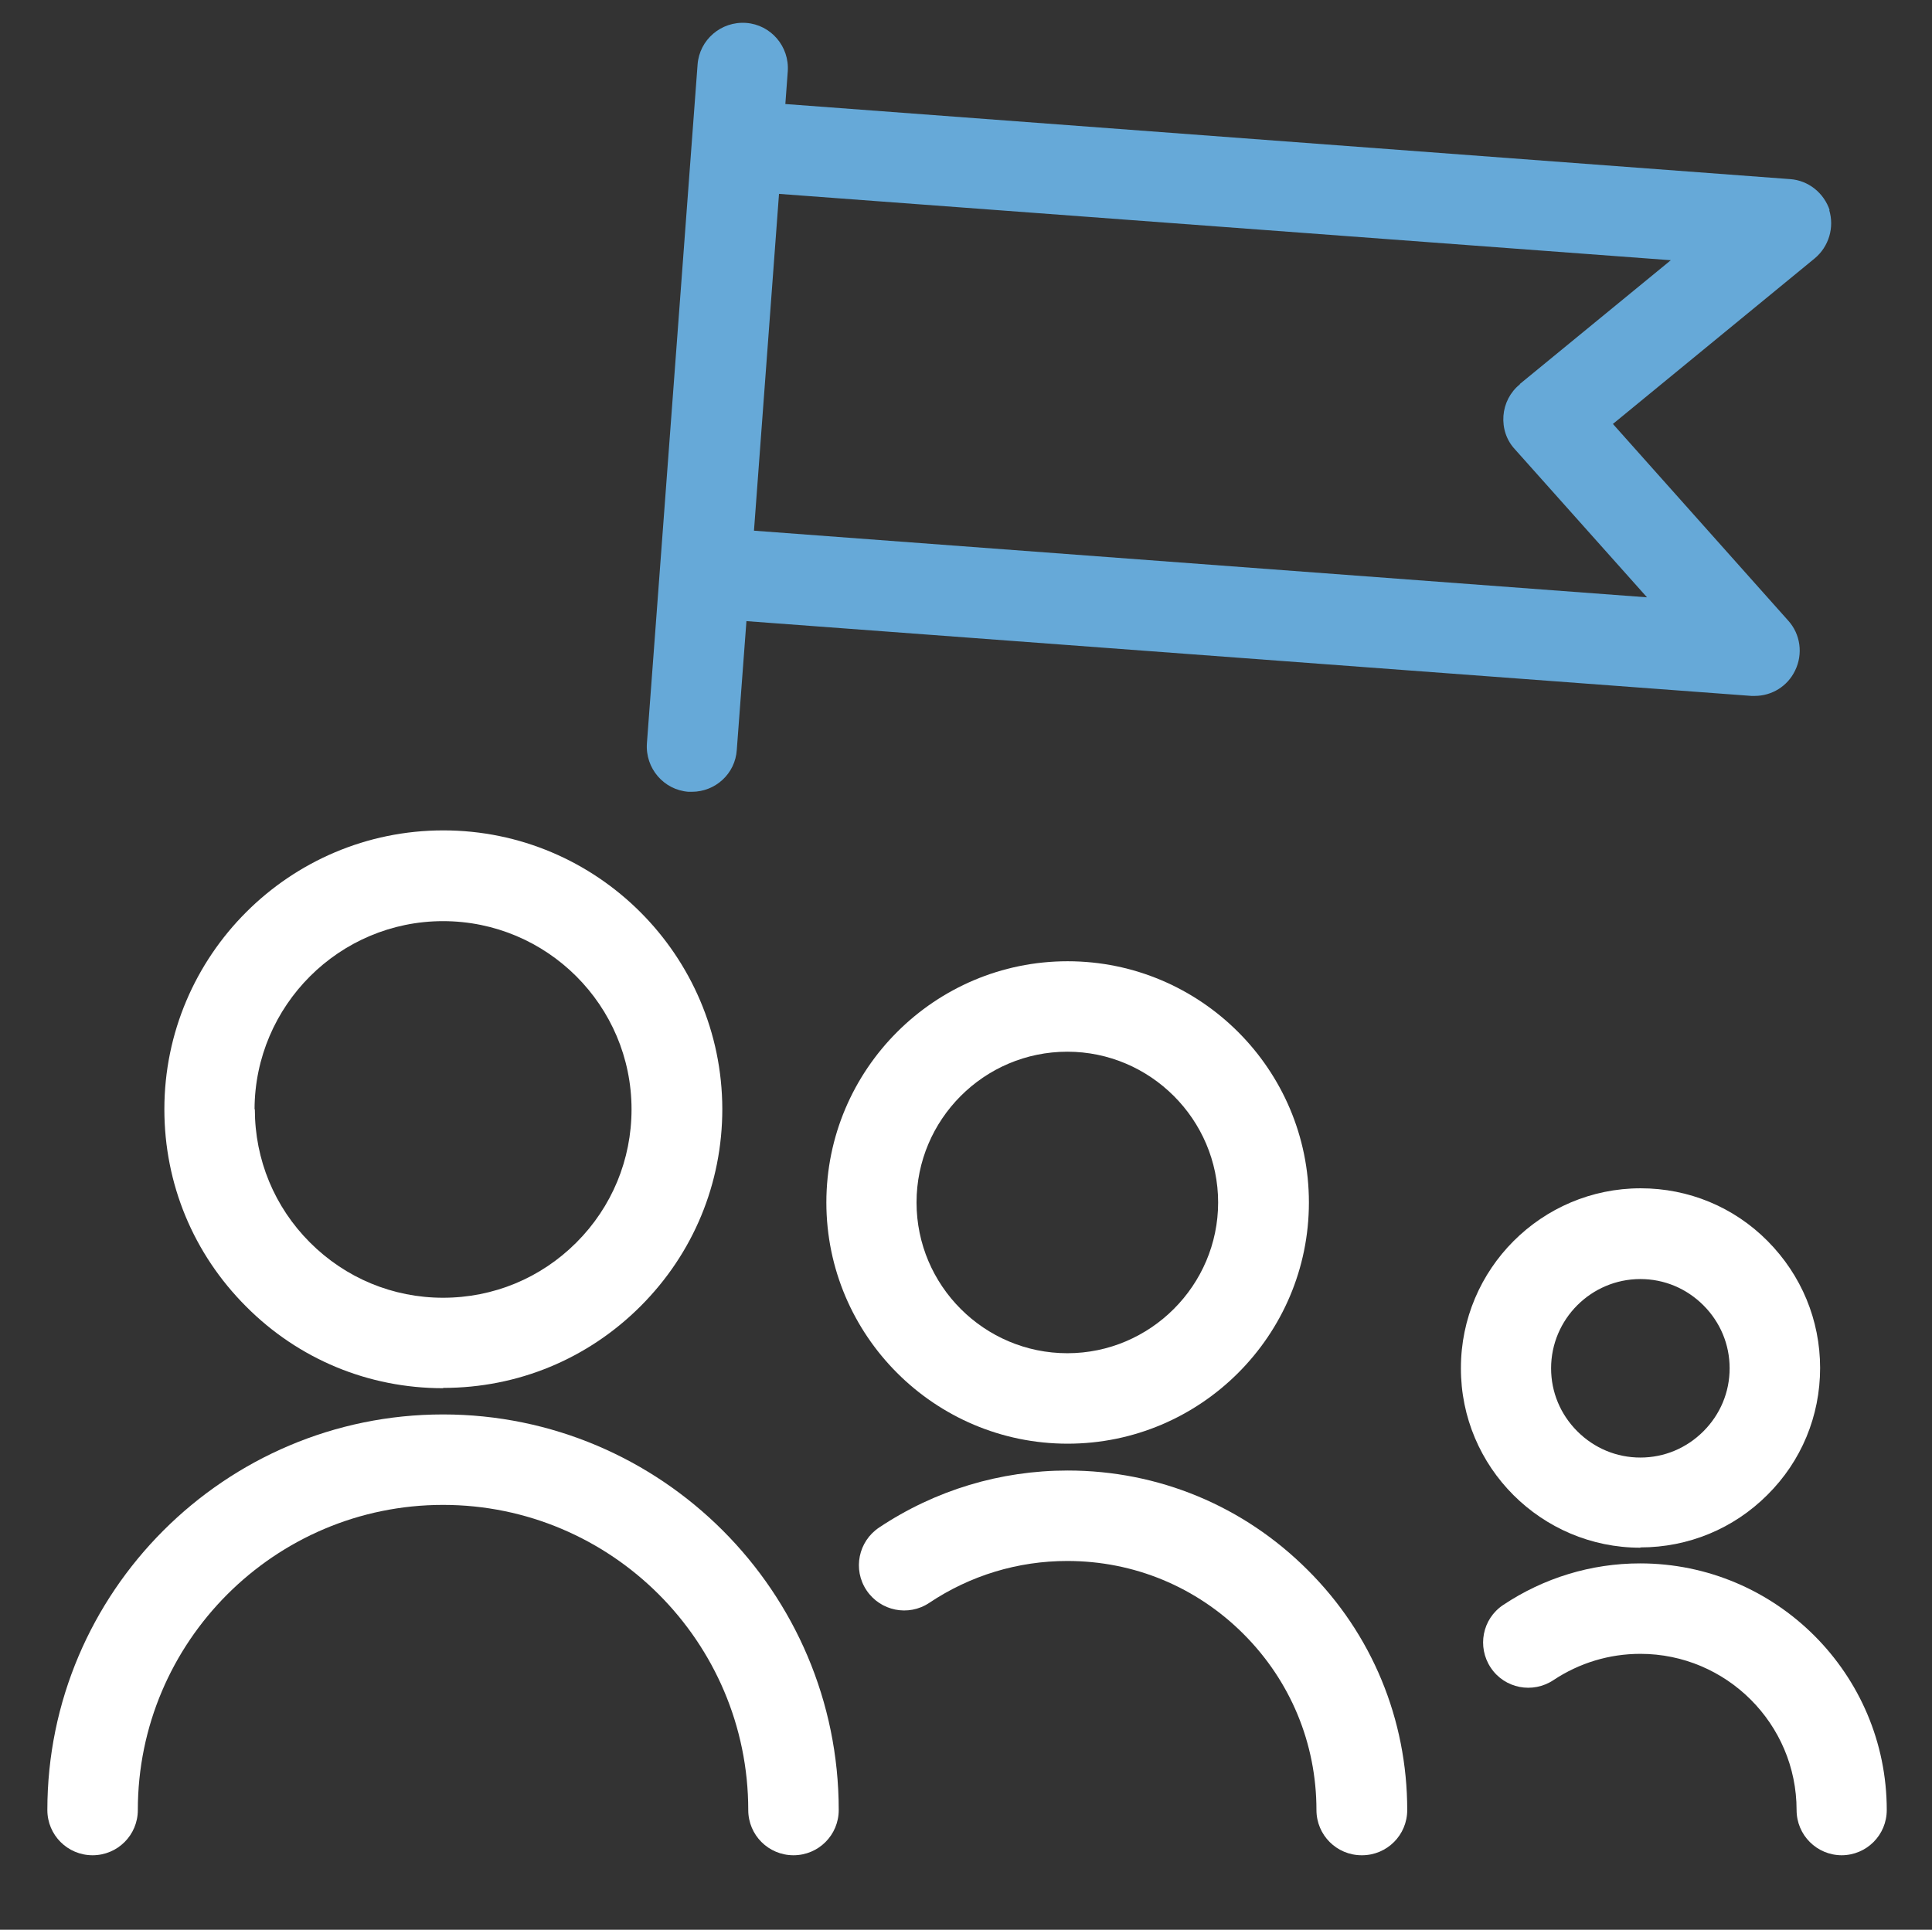
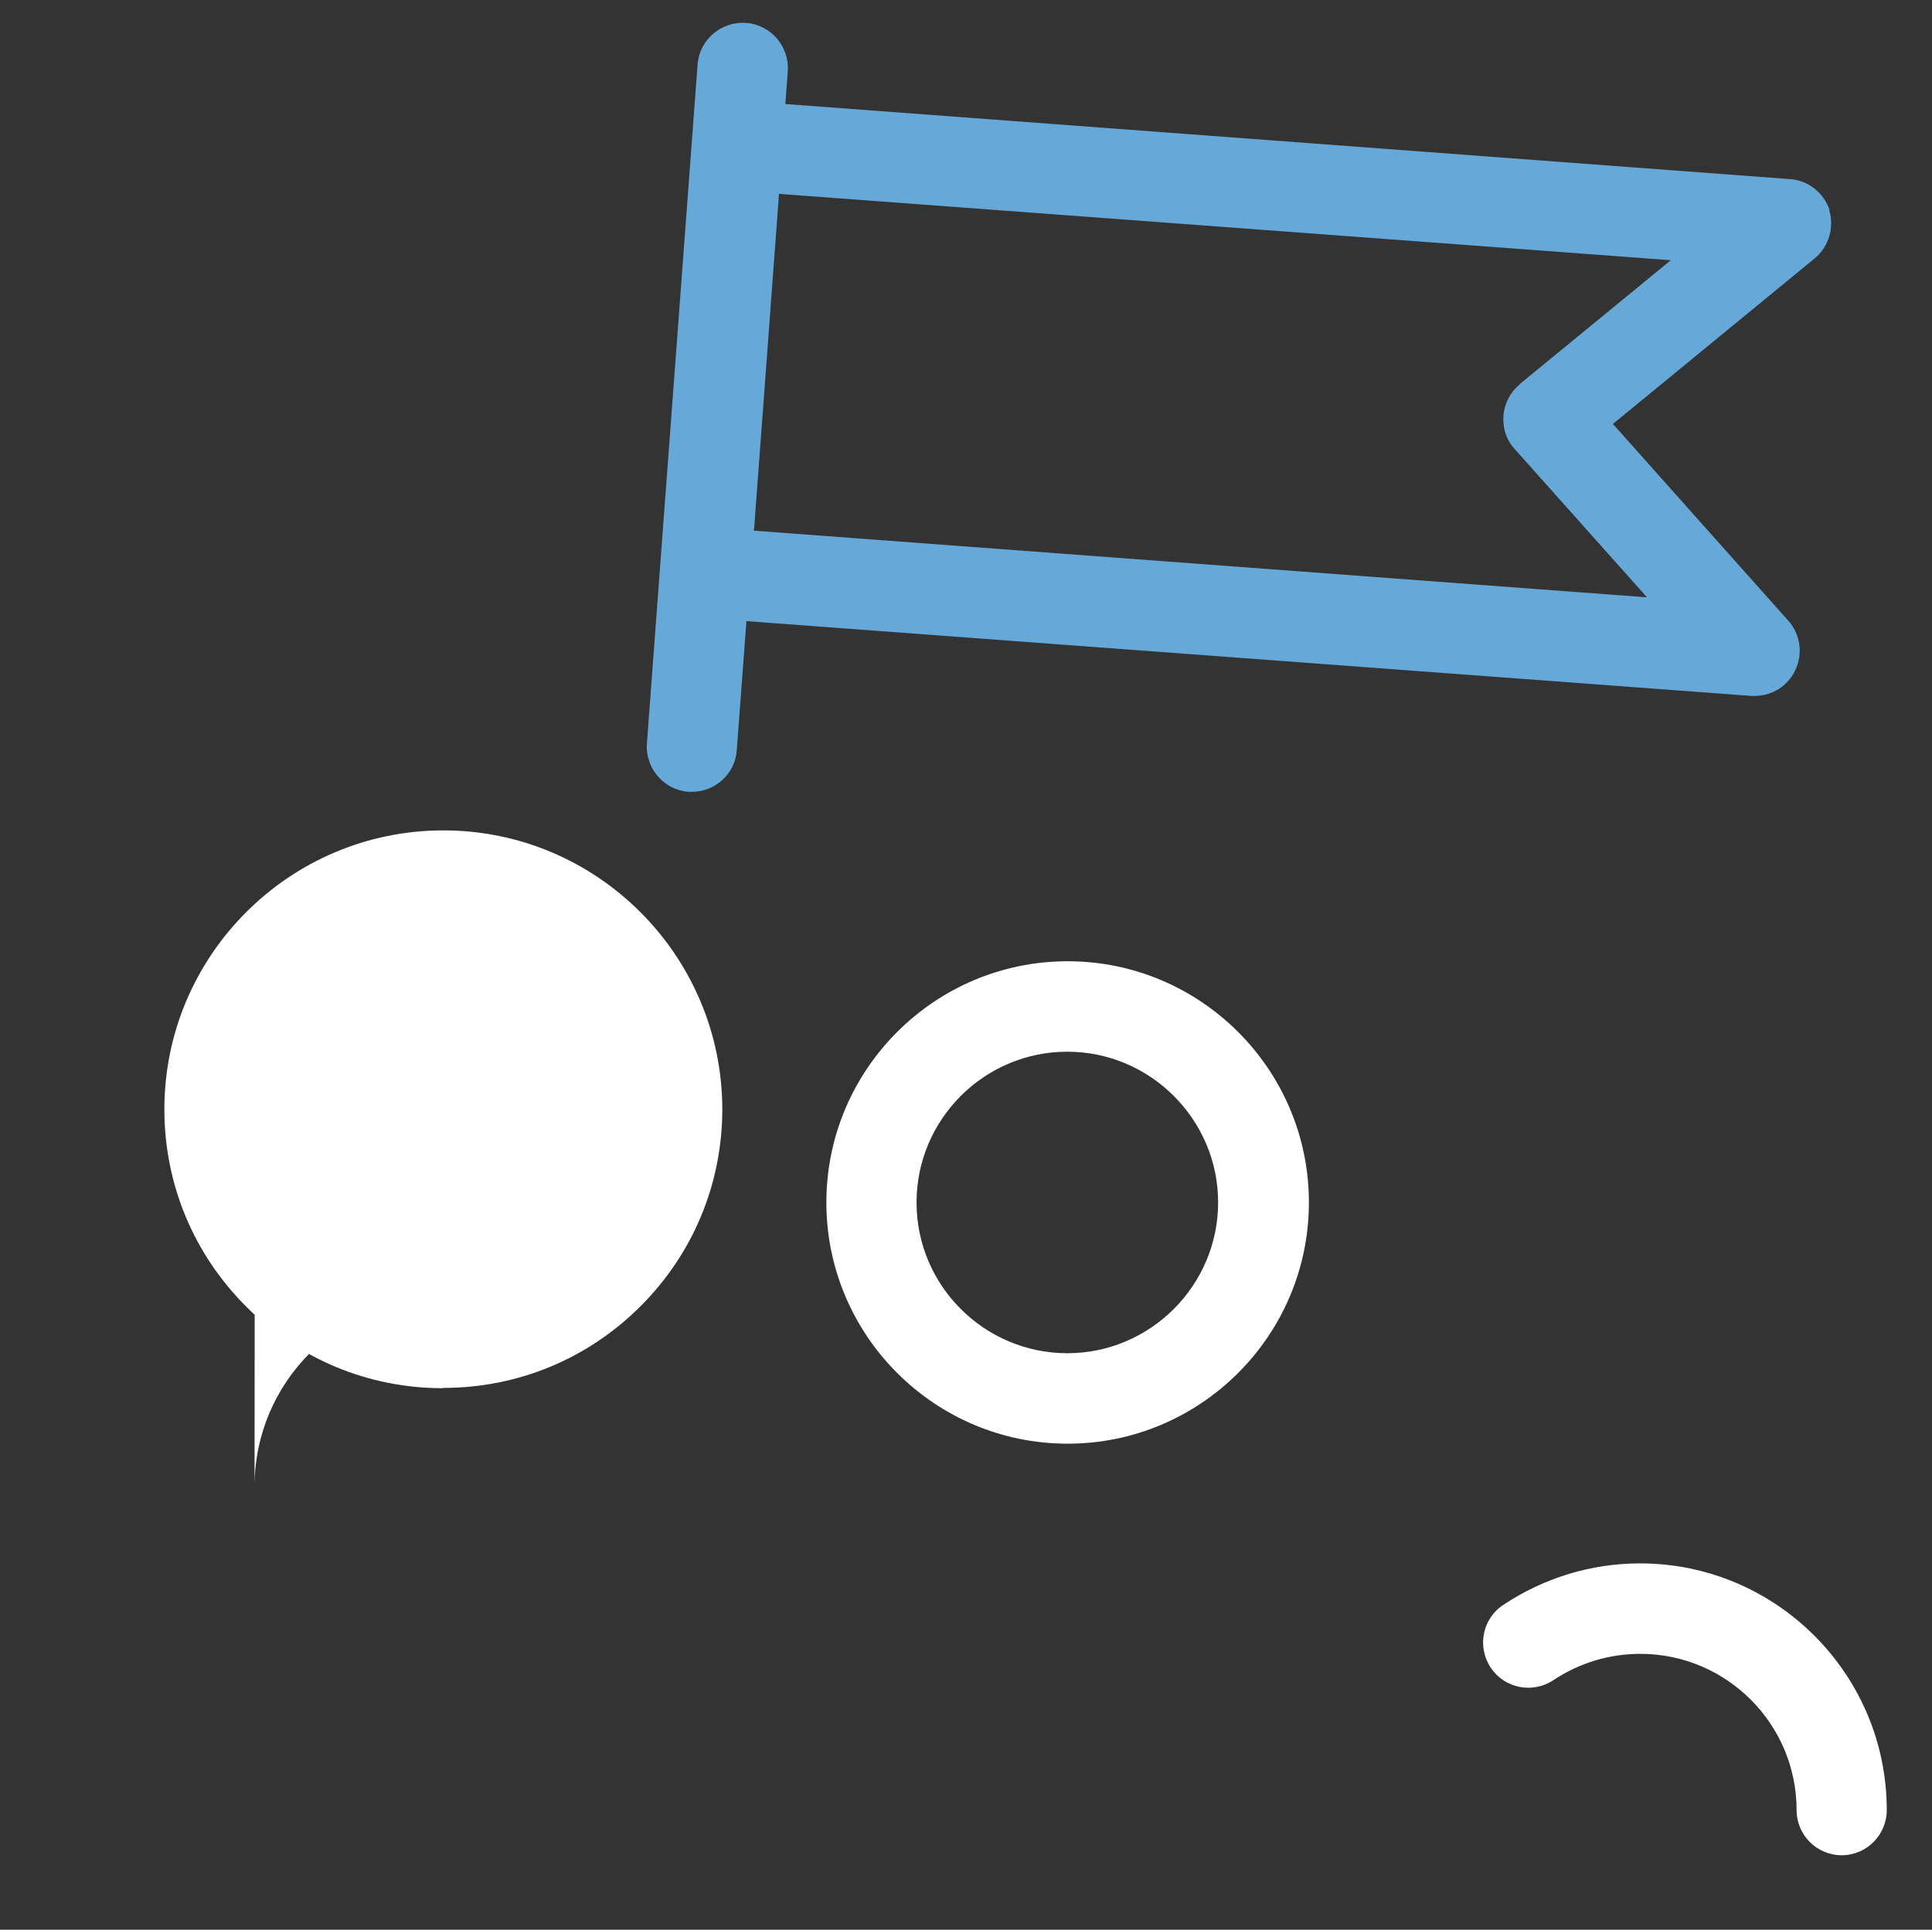
<svg xmlns="http://www.w3.org/2000/svg" id="Doers" viewBox="0 0 64.06 64">
  <rect x="0" y="0" width="64.06" height="64" fill="#333333" stroke="none" />
  <defs>
    <style>.cls-1{fill:#66a9d8;}.cls-1,.cls-2{stroke-width:0px;}.cls-2{fill:#fff;}</style>
  </defs>
  <g id="Group_32697">
-     <path class="cls-2" d="M14.69,46.04c-2.47,0-4.79-.96-6.53-2.71-1.75-1.75-2.71-4.07-2.71-6.54h0c0-5.1,4.15-9.25,9.25-9.25h0c5.1,0,9.24,4.15,9.25,9.24,0,2.47-.96,4.79-2.71,6.54-1.75,1.75-4.07,2.71-6.54,2.71h0ZM8.45,36.79h0c0,1.67.65,3.24,1.83,4.42,1.18,1.18,2.75,1.83,4.41,1.83h0c1.67,0,3.24-.65,4.42-1.83,1.18-1.18,1.83-2.75,1.83-4.42,0-3.44-2.8-6.24-6.25-6.24h0c-3.44,0-6.24,2.8-6.25,6.24h0Z" />
-     <path class="cls-2" d="M26.31,61.53c-.83,0-1.5-.67-1.5-1.5,0-5.58-4.54-10.12-10.12-10.12s-10.12,4.54-10.12,10.12c0,.83-.67,1.5-1.5,1.5s-1.5-.67-1.5-1.5c0-7.23,5.89-13.12,13.12-13.12s13.12,5.88,13.12,13.12c0,.83-.67,1.5-1.5,1.5Z" />
+     <path class="cls-2" d="M14.69,46.04c-2.47,0-4.79-.96-6.53-2.71-1.75-1.75-2.71-4.07-2.71-6.54h0c0-5.1,4.15-9.25,9.25-9.25h0c5.1,0,9.24,4.15,9.25,9.24,0,2.47-.96,4.79-2.71,6.54-1.75,1.75-4.07,2.71-6.54,2.71h0ZM8.45,36.79h0c0,1.67.65,3.24,1.83,4.42,1.18,1.18,2.75,1.83,4.41,1.83h0h0c-3.44,0-6.24,2.8-6.25,6.24h0Z" />
    <path class="cls-2" d="M35.4,47.88c-4.41,0-8-3.59-8-8h0c0-4.41,3.59-8,8-8,4.41,0,8,3.59,8,8s-3.59,8-8,8ZM30.39,39.88c0,2.76,2.25,5,5,5s5-2.25,5-5-2.25-5-5-5c-2.76,0-5,2.25-5,5Z" />
-     <path class="cls-2" d="M45.15,61.53c-.83,0-1.5-.67-1.5-1.5,0-2.21-.86-4.28-2.42-5.84-1.56-1.56-3.63-2.42-5.84-2.42h0c-1.64,0-3.22.48-4.58,1.39-.69.46-1.62.27-2.08-.42-.46-.69-.27-1.62.42-2.08,1.86-1.24,4.02-1.89,6.25-1.89h0c3.01,0,5.83,1.17,7.96,3.3,2.13,2.12,3.3,4.95,3.3,7.96,0,.83-.67,1.5-1.5,1.5Z" />
-     <path class="cls-2" d="M54.39,51.33h0c-3.28,0-5.96-2.67-5.95-5.96h0c0-3.28,2.67-5.96,5.96-5.96,1.59,0,3.09.62,4.21,1.75,1.12,1.13,1.74,2.62,1.74,4.21,0,1.59-.62,3.09-1.75,4.21-1.12,1.12-2.62,1.74-4.21,1.74ZM54.39,42.42c-1.63,0-2.96,1.33-2.96,2.96h0c0,.79.31,1.53.87,2.09s1.3.87,2.09.87h0c.79,0,1.53-.31,2.09-.87.56-.56.87-1.3.87-2.09s-.31-1.53-.87-2.09-1.3-.87-2.09-.87ZM49.93,45.38h0,0Z" />
    <path class="cls-2" d="M61.07,61.53c-.83,0-1.5-.67-1.5-1.5,0-2.86-2.33-5.18-5.18-5.18h0c-1.03,0-2.02.3-2.88.87-.69.46-1.62.28-2.08-.41-.46-.69-.28-1.62.41-2.08,1.35-.9,2.92-1.38,4.54-1.38h0c4.51,0,8.18,3.67,8.18,8.18,0,.83-.67,1.5-1.5,1.5h0Z" />
    <path class="cls-1" d="M60.67,6.98c-.19-.58-.71-1-1.32-1.04L26.04,3.45l.08-1.08c.06-.83-.56-1.55-1.38-1.61-.83-.06-1.55.56-1.61,1.38l-1.68,22.51c-.06.83.56,1.55,1.38,1.61.04,0,.08,0,.11,0,.78,0,1.44-.6,1.49-1.39l.32-4.27,33.32,2.48s.07,0,.11,0c.57,0,1.09-.32,1.34-.84.27-.55.18-1.21-.23-1.66l-5.81-6.52,6.69-5.49c.47-.39.66-1.03.48-1.61ZM50.39,12.75c-.32.26-.51.64-.54,1.04-.03.41.1.81.38,1.11l4.38,4.91-29.61-2.21.83-11.17,29.57,2.2-5,4.1Z" />
  </g>
</svg>